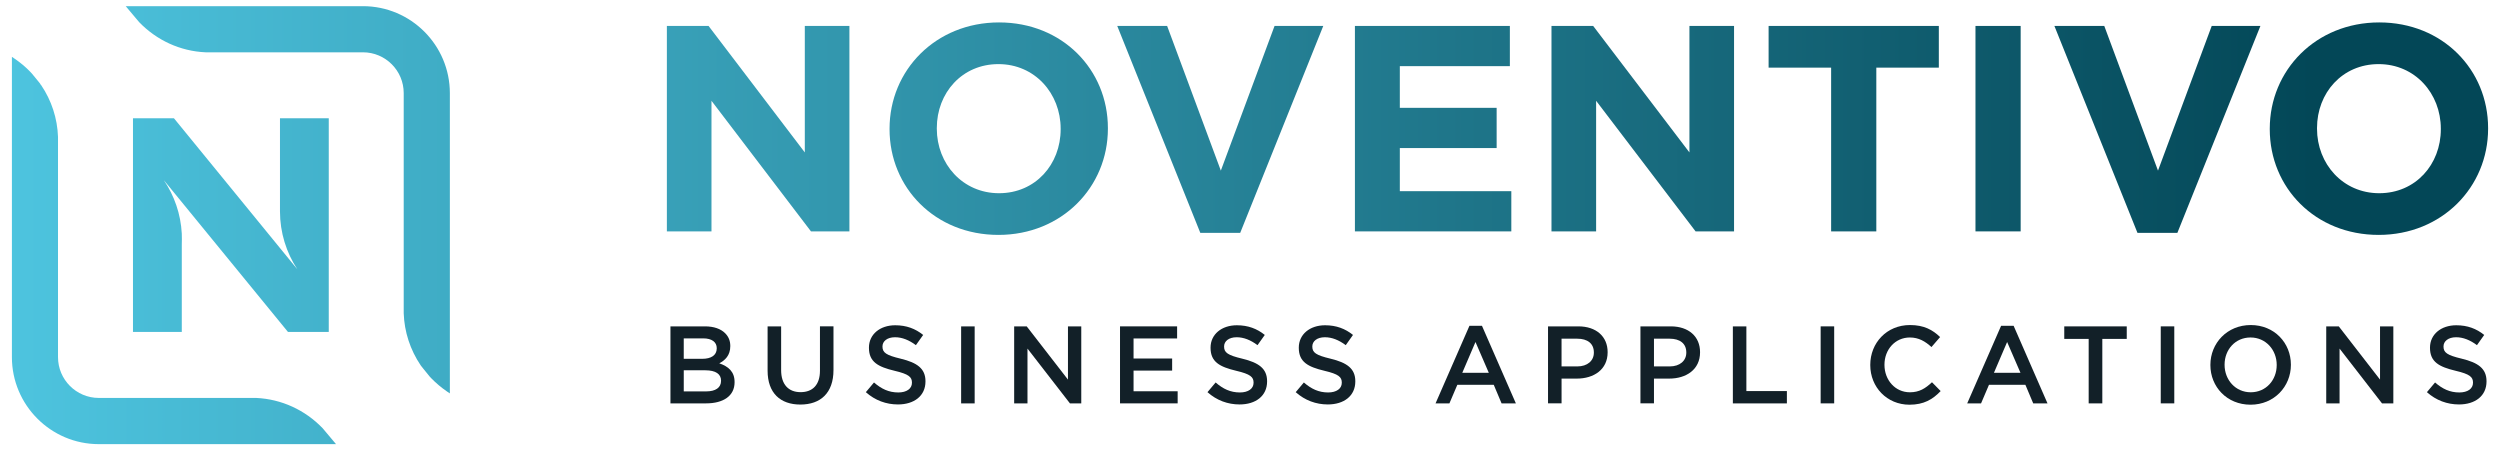
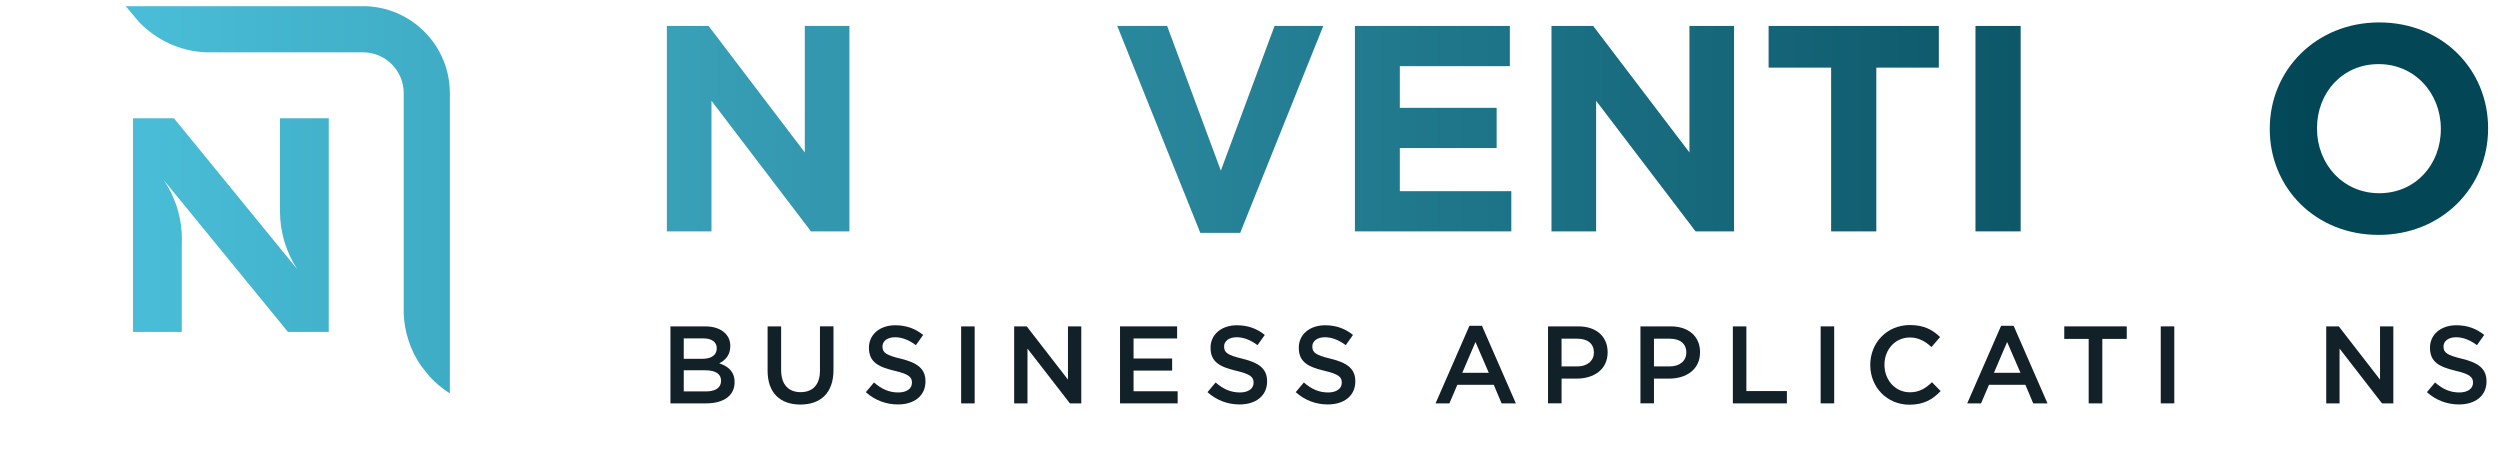
<svg xmlns="http://www.w3.org/2000/svg" version="1.1" id="Layer_1" x="0px" y="0px" width="229.756px" height="41.5px" viewBox="0 0 229.756 41.5" enable-background="new 0 0 229.756 41.5" xml:space="preserve">
  <g>
    <g>
      <g>
        <g>
          <linearGradient id="SVGID_1_" gradientUnits="userSpaceOnUse" x1="227.783" y1="18.361" x2="-1.193" y2="18.361">
            <stop offset="0.066" style="stop-color:#034757" />
            <stop offset="1" style="stop-color:#4EC5E0" />
          </linearGradient>
          <path fill="url(#SVGID_1_)" d="M33.357,0.567H11.554l1.227,1.46c1.622,1.683,3.791,2.679,6.114,2.78h14.462      c2.063,0,3.745,1.677,3.745,3.751v20.236c0.059,1.696,0.594,3.352,1.558,4.779l0.078,0.103c0.046,0.056,0.075,0.101,0.13,0.164      l0.622,0.768c0.046,0.045,0.098,0.099,0.142,0.151c0.445,0.458,0.932,0.867,1.445,1.218l0.266,0.178V8.559      C41.342,4.147,37.754,0.567,33.357,0.567z" />
          <linearGradient id="SVGID_2_" gradientUnits="userSpaceOnUse" x1="227.785" y1="23.02" x2="-1.193" y2="23.02">
            <stop offset="0.066" style="stop-color:#034757" />
            <stop offset="1" style="stop-color:#4EC5E0" />
          </linearGradient>
-           <path fill="url(#SVGID_2_)" d="M23.541,36.571H9.079c-2.07,0-3.748-1.685-3.748-3.749V12.584      C5.274,10.89,4.739,9.235,3.78,7.821C3.769,7.799,3.752,7.78,3.713,7.747L3.692,7.695C3.648,7.648,3.622,7.6,3.566,7.535      L2.929,6.758C2.891,6.717,2.842,6.669,2.804,6.623C2.36,6.157,1.877,5.758,1.36,5.404L1.094,5.223v27.6      c0,4.405,3.581,7.994,7.984,7.994h21.803l-1.227-1.46C28.031,37.671,25.863,36.678,23.541,36.571z" />
        </g>
        <g>
          <linearGradient id="SVGID_3_" gradientUnits="userSpaceOnUse" x1="227.782" y1="20.687" x2="-1.193" y2="20.687">
            <stop offset="0.066" style="stop-color:#034757" />
            <stop offset="1" style="stop-color:#4EC5E0" />
          </linearGradient>
          <path fill="url(#SVGID_3_)" d="M30.214,10.868v19.638h-3.749L15.058,16.559c0.962,1.425,1.553,3.109,1.649,4.917      c0,0.17,0.008,0.342,0.008,0.503c0,0.17-0.008,0.342-0.008,0.511v8.017h-4.486V10.868h3.764l11.338,13.877      c-1.006-1.528-1.593-3.373-1.593-5.327v-8.55H30.214z" />
        </g>
      </g>
    </g>
    <g>
      <g>
        <linearGradient id="SVGID_4_" gradientUnits="userSpaceOnUse" x1="227.783" y1="11.825" x2="-1.191" y2="11.825">
          <stop offset="0.066" style="stop-color:#034757" />
          <stop offset="1" style="stop-color:#4EC5E0" />
        </linearGradient>
        <path fill="url(#SVGID_4_)" d="M61.287,2.384h3.831l8.846,11.625V2.384h4.099v18.881h-3.533L65.387,9.263v12.003h-4.1V2.384z" />
        <linearGradient id="SVGID_5_" gradientUnits="userSpaceOnUse" x1="227.786" y1="11.825" x2="-1.194" y2="11.825">
          <stop offset="0.066" style="stop-color:#034757" />
          <stop offset="1" style="stop-color:#4EC5E0" />
        </linearGradient>
-         <path fill="url(#SVGID_5_)" d="M81.752,11.878v-0.053c0-5.367,4.235-9.764,10.061-9.764c5.826,0,10.005,4.342,10.005,9.711v0.053     c0,5.365-4.234,9.763-10.059,9.763C85.934,21.588,81.752,17.247,81.752,11.878z M97.477,11.878v-0.053     c0-3.235-2.373-5.933-5.718-5.933c-3.344,0-5.664,2.642-5.664,5.88v0.053c0,3.235,2.374,5.932,5.718,5.932     C95.157,17.757,97.477,15.115,97.477,11.878z" />
        <linearGradient id="SVGID_6_" gradientUnits="userSpaceOnUse" x1="227.792" y1="11.892" x2="-1.201" y2="11.892">
          <stop offset="0.066" style="stop-color:#034757" />
          <stop offset="1" style="stop-color:#4EC5E0" />
        </linearGradient>
        <path fill="url(#SVGID_6_)" d="M102.677,2.384h4.585l4.936,13.297l4.936-13.297h4.477l-7.633,19.015h-3.668L102.677,2.384z" />
        <linearGradient id="SVGID_7_" gradientUnits="userSpaceOnUse" x1="227.78" y1="11.825" x2="-1.186" y2="11.825">
          <stop offset="0.066" style="stop-color:#034757" />
          <stop offset="1" style="stop-color:#4EC5E0" />
        </linearGradient>
        <path fill="url(#SVGID_7_)" d="M124.52,2.384h14.24v3.695h-10.113V9.91h8.898v3.697h-8.898v3.963h10.247v3.695H124.52V2.384z" />
        <linearGradient id="SVGID_8_" gradientUnits="userSpaceOnUse" x1="227.792" y1="11.825" x2="-1.204" y2="11.825">
          <stop offset="0.066" style="stop-color:#034757" />
          <stop offset="1" style="stop-color:#4EC5E0" />
        </linearGradient>
        <path fill="url(#SVGID_8_)" d="M142.585,2.384h3.831l8.847,11.625V2.384h4.1v18.881h-3.535l-9.141-12.003v12.003h-4.102V2.384z" />
        <linearGradient id="SVGID_9_" gradientUnits="userSpaceOnUse" x1="227.789" y1="11.825" x2="-1.206" y2="11.825">
          <stop offset="0.066" style="stop-color:#034757" />
          <stop offset="1" style="stop-color:#4EC5E0" />
        </linearGradient>
        <path fill="url(#SVGID_9_)" d="M168.284,6.216h-5.745V2.384h15.644v3.832h-5.745v15.05h-4.153V6.216z" />
        <linearGradient id="SVGID_10_" gradientUnits="userSpaceOnUse" x1="227.775" y1="11.825" x2="-1.152" y2="11.825">
          <stop offset="0.066" style="stop-color:#034757" />
          <stop offset="1" style="stop-color:#4EC5E0" />
        </linearGradient>
        <path fill="url(#SVGID_10_)" d="M181.551,2.384h4.152v18.881h-4.152V2.384z" />
        <linearGradient id="SVGID_11_" gradientUnits="userSpaceOnUse" x1="227.784" y1="11.892" x2="-1.185" y2="11.892">
          <stop offset="0.066" style="stop-color:#034757" />
          <stop offset="1" style="stop-color:#4EC5E0" />
        </linearGradient>
-         <path fill="url(#SVGID_11_)" d="M188.804,2.384h4.584l4.937,13.297l4.937-13.297h4.476l-7.632,19.015h-3.668L188.804,2.384z" />
        <linearGradient id="SVGID_12_" gradientUnits="userSpaceOnUse" x1="227.785" y1="11.825" x2="-1.185" y2="11.825">
          <stop offset="0.066" style="stop-color:#034757" />
          <stop offset="1" style="stop-color:#4EC5E0" />
        </linearGradient>
        <path fill="url(#SVGID_12_)" d="M208.597,11.878v-0.053c0-5.367,4.233-9.764,10.06-9.764c5.824,0,10.006,4.342,10.006,9.711     v0.053c0,5.365-4.234,9.763-10.06,9.763S208.597,17.247,208.597,11.878z M224.318,11.878v-0.053c0-3.235-2.371-5.933-5.716-5.933     s-5.663,2.642-5.663,5.88v0.053c0,3.235,2.373,5.932,5.717,5.932S224.318,15.115,224.318,11.878z" />
      </g>
      <g>
        <path fill="#122028" d="M61.616,29.994h3.174c0.81,0,1.446,0.223,1.85,0.627c0.313,0.313,0.476,0.696,0.476,1.171v0.022     c0,0.849-0.485,1.303-1.012,1.576c0.829,0.284,1.406,0.76,1.406,1.719v0.019c0,1.265-1.042,1.943-2.619,1.943h-3.275V29.994z      M64.537,32.976c0.799,0,1.334-0.313,1.334-0.96v-0.019c0-0.556-0.445-0.9-1.245-0.9h-1.788v1.879H64.537z M64.901,35.97     c0.85,0,1.365-0.334,1.365-0.97v-0.022c0-0.595-0.476-0.948-1.456-0.948h-1.971v1.94H64.901z" />
        <path fill="#122028" d="M70.544,34.07v-4.076h1.244v4.022c0,1.317,0.676,2.024,1.789,2.024c1.103,0,1.779-0.668,1.779-1.971     v-4.076h1.243v4.013c0,2.114-1.192,3.173-3.043,3.173C71.716,37.18,70.544,36.121,70.544,34.07z" />
        <path fill="#122028" d="M79.573,36.041l0.749-0.891c0.677,0.587,1.354,0.918,2.235,0.918c0.769,0,1.253-0.352,1.253-0.886V35.16     c0-0.507-0.283-0.777-1.597-1.084c-1.507-0.361-2.355-0.806-2.355-2.11v-0.021c0-1.212,1.011-2.052,2.415-2.052     c1.032,0,1.851,0.313,2.568,0.889l-0.667,0.939c-0.637-0.475-1.273-0.727-1.92-0.727c-0.728,0-1.152,0.376-1.152,0.841v0.018     c0,0.547,0.324,0.79,1.678,1.112c1.497,0.364,2.274,0.899,2.274,2.072v0.021c0,1.324-1.042,2.112-2.527,2.112     C81.444,37.171,80.423,36.799,79.573,36.041z" />
        <path fill="#122028" d="M88.33,29.994h1.244v7.077H88.33V29.994z" />
        <path fill="#122028" d="M93.204,29.994h1.153l3.791,4.893v-4.893h1.223v7.077h-1.042l-3.901-5.035v5.035h-1.224V29.994z" />
        <path fill="#122028" d="M102.932,29.994h5.247v1.111h-4.003v1.843h3.547v1.11h-3.547v1.9h4.053v1.112h-5.297V29.994z" />
        <path fill="#122028" d="M110.97,36.041l0.749-0.891c0.676,0.587,1.354,0.918,2.233,0.918c0.769,0,1.254-0.352,1.254-0.886V35.16     c0-0.507-0.283-0.777-1.597-1.084c-1.507-0.361-2.356-0.806-2.356-2.11v-0.021c0-1.212,1.011-2.052,2.416-2.052     c1.031,0,1.852,0.313,2.568,0.889l-0.668,0.939c-0.635-0.475-1.272-0.727-1.92-0.727c-0.728,0-1.152,0.376-1.152,0.841v0.018     c0,0.547,0.323,0.79,1.679,1.112c1.496,0.364,2.273,0.899,2.273,2.072v0.021c0,1.324-1.04,2.112-2.527,2.112     C112.84,37.171,111.819,36.799,110.97,36.041z" />
        <path fill="#122028" d="M119.079,36.041l0.749-0.891c0.677,0.587,1.354,0.918,2.233,0.918c0.768,0,1.253-0.352,1.253-0.886V35.16     c0-0.507-0.283-0.777-1.598-1.084c-1.507-0.361-2.354-0.806-2.354-2.11v-0.021c0-1.212,1.011-2.052,2.415-2.052     c1.032,0,1.85,0.313,2.566,0.889l-0.665,0.939c-0.638-0.475-1.274-0.727-1.922-0.727c-0.728,0-1.151,0.376-1.151,0.841v0.018     c0,0.547,0.322,0.79,1.678,1.112c1.496,0.364,2.273,0.899,2.273,2.072v0.021c0,1.324-1.04,2.112-2.526,2.112     C120.95,37.171,119.929,36.799,119.079,36.041z" />
        <path fill="#122028" d="M135.044,29.944h1.153l3.115,7.127h-1.314l-0.72-1.709h-3.345l-0.728,1.709h-1.274L135.044,29.944z      M136.824,34.26l-1.224-2.829l-1.212,2.829H136.824z" />
        <path fill="#122028" d="M142.266,29.994h2.791c1.646,0,2.688,0.94,2.688,2.365v0.021c0,1.587-1.272,2.414-2.829,2.414h-1.405     v2.276h-1.244V29.994z M144.955,33.675c0.94,0,1.525-0.527,1.525-1.265v-0.02c0-0.829-0.596-1.263-1.525-1.263h-1.445v2.547     H144.955z" />
        <path fill="#122028" d="M150.76,29.994h2.789c1.648,0,2.69,0.94,2.69,2.365v0.021c0,1.587-1.273,2.414-2.832,2.414h-1.403v2.276     h-1.244V29.994z M153.449,33.675c0.94,0,1.526-0.527,1.526-1.265v-0.02c0-0.829-0.597-1.263-1.526-1.263h-1.445v2.547H153.449z" />
        <path fill="#122028" d="M159.254,29.994h1.242v5.945h3.723v1.132h-4.965V29.994z" />
        <path fill="#122028" d="M167.322,29.994h1.244v7.077h-1.244V29.994z" />
        <path fill="#122028" d="M171.882,33.552v-0.02c0-2.011,1.507-3.66,3.65-3.66c1.305,0,2.094,0.456,2.769,1.104l-0.796,0.919     c-0.567-0.523-1.174-0.879-1.982-0.879c-1.355,0-2.336,1.111-2.336,2.497v0.02c0,1.386,0.98,2.519,2.336,2.519     c0.868,0,1.425-0.355,2.031-0.923l0.798,0.812c-0.736,0.767-1.545,1.253-2.87,1.253     C173.419,37.192,171.882,35.584,171.882,33.552z" />
        <path fill="#122028" d="M183.905,29.944h1.153l3.112,7.127h-1.313l-0.72-1.709h-3.344l-0.729,1.709h-1.273L183.905,29.944z      M185.685,34.26l-1.225-2.829l-1.212,2.829H185.685z" />
        <path fill="#122028" d="M191.954,31.146h-2.243v-1.151h5.742v1.151h-2.245v5.926h-1.254V31.146z" />
        <path fill="#122028" d="M198.578,29.994h1.244v7.077h-1.244V29.994z" />
-         <path fill="#122028" d="M203.14,33.552v-0.02c0-1.992,1.537-3.66,3.709-3.66c2.175,0,3.69,1.649,3.69,3.641v0.02     c0,1.991-1.537,3.66-3.709,3.66C204.656,37.192,203.14,35.545,203.14,33.552z M209.235,33.552v-0.02     c0-1.372-1.001-2.517-2.405-2.517c-1.406,0-2.386,1.122-2.386,2.497v0.02c0,1.376,1,2.519,2.404,2.519     C208.255,36.051,209.235,34.929,209.235,33.552z" />
        <path fill="#122028" d="M213.786,29.994h1.153l3.791,4.893v-4.893h1.223v7.077h-1.041l-3.901-5.035v5.035h-1.225V29.994z" />
        <path fill="#122028" d="M223.039,36.041l0.749-0.891c0.676,0.587,1.354,0.918,2.232,0.918c0.77,0,1.255-0.352,1.255-0.886V35.16     c0-0.507-0.284-0.777-1.598-1.084c-1.508-0.361-2.355-0.806-2.355-2.11v-0.021c0-1.212,1.011-2.052,2.416-2.052     c1.031,0,1.85,0.313,2.567,0.889l-0.667,0.939c-0.637-0.475-1.274-0.727-1.922-0.727c-0.727,0-1.152,0.376-1.152,0.841v0.018     c0,0.547,0.325,0.79,1.679,1.112c1.497,0.364,2.274,0.899,2.274,2.072v0.021c0,1.324-1.041,2.112-2.527,2.112     C224.909,37.171,223.887,36.799,223.039,36.041z" />
      </g>
    </g>
  </g>
</svg>